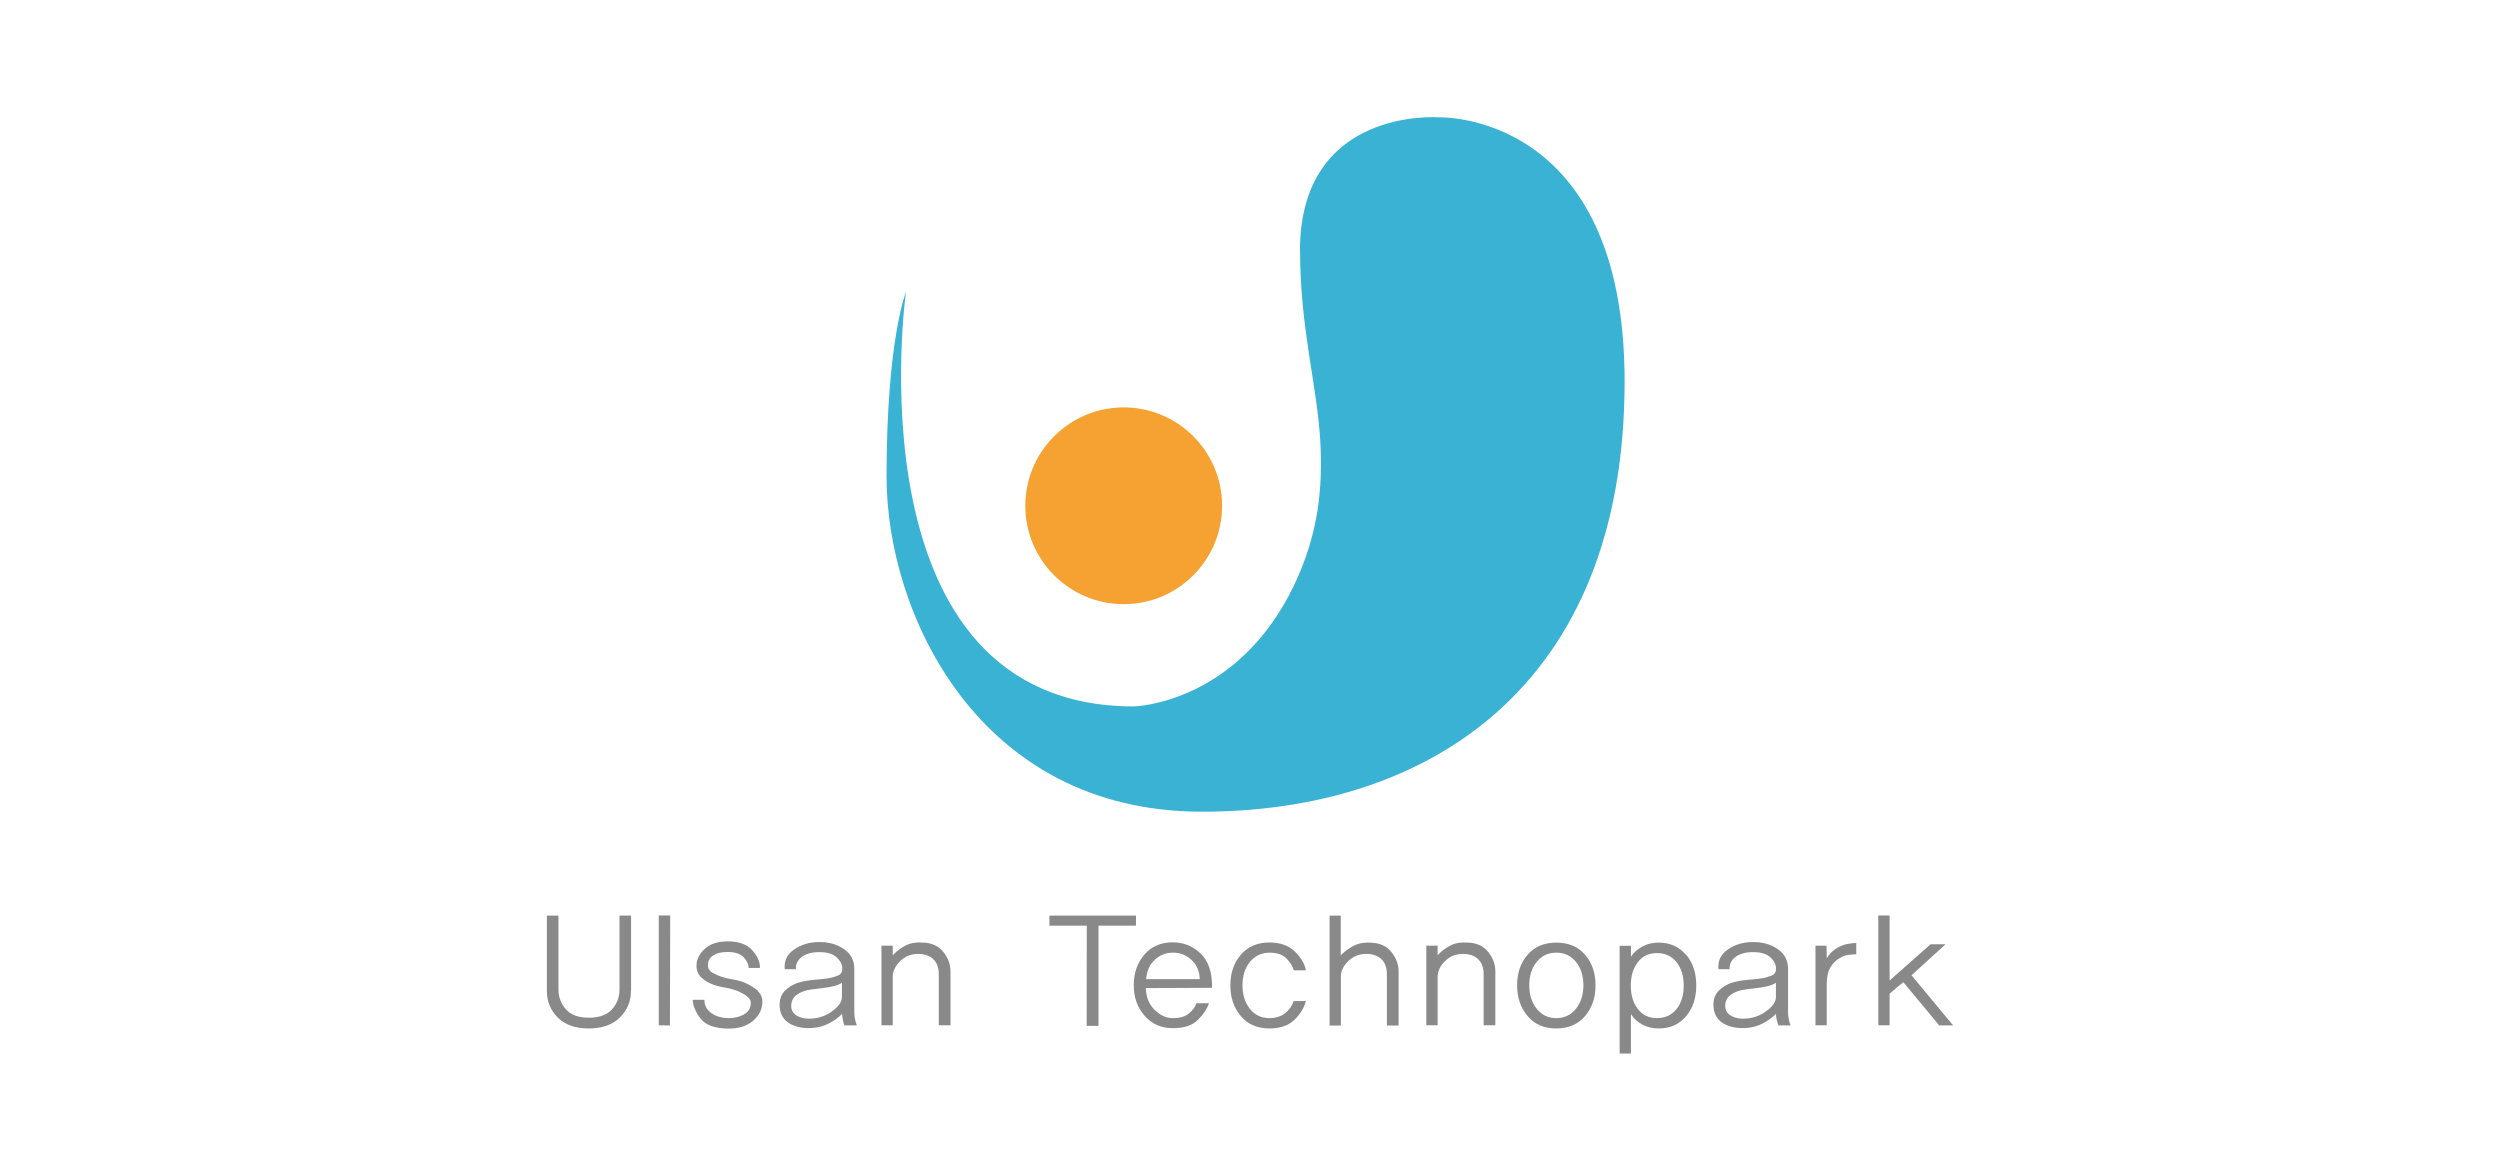
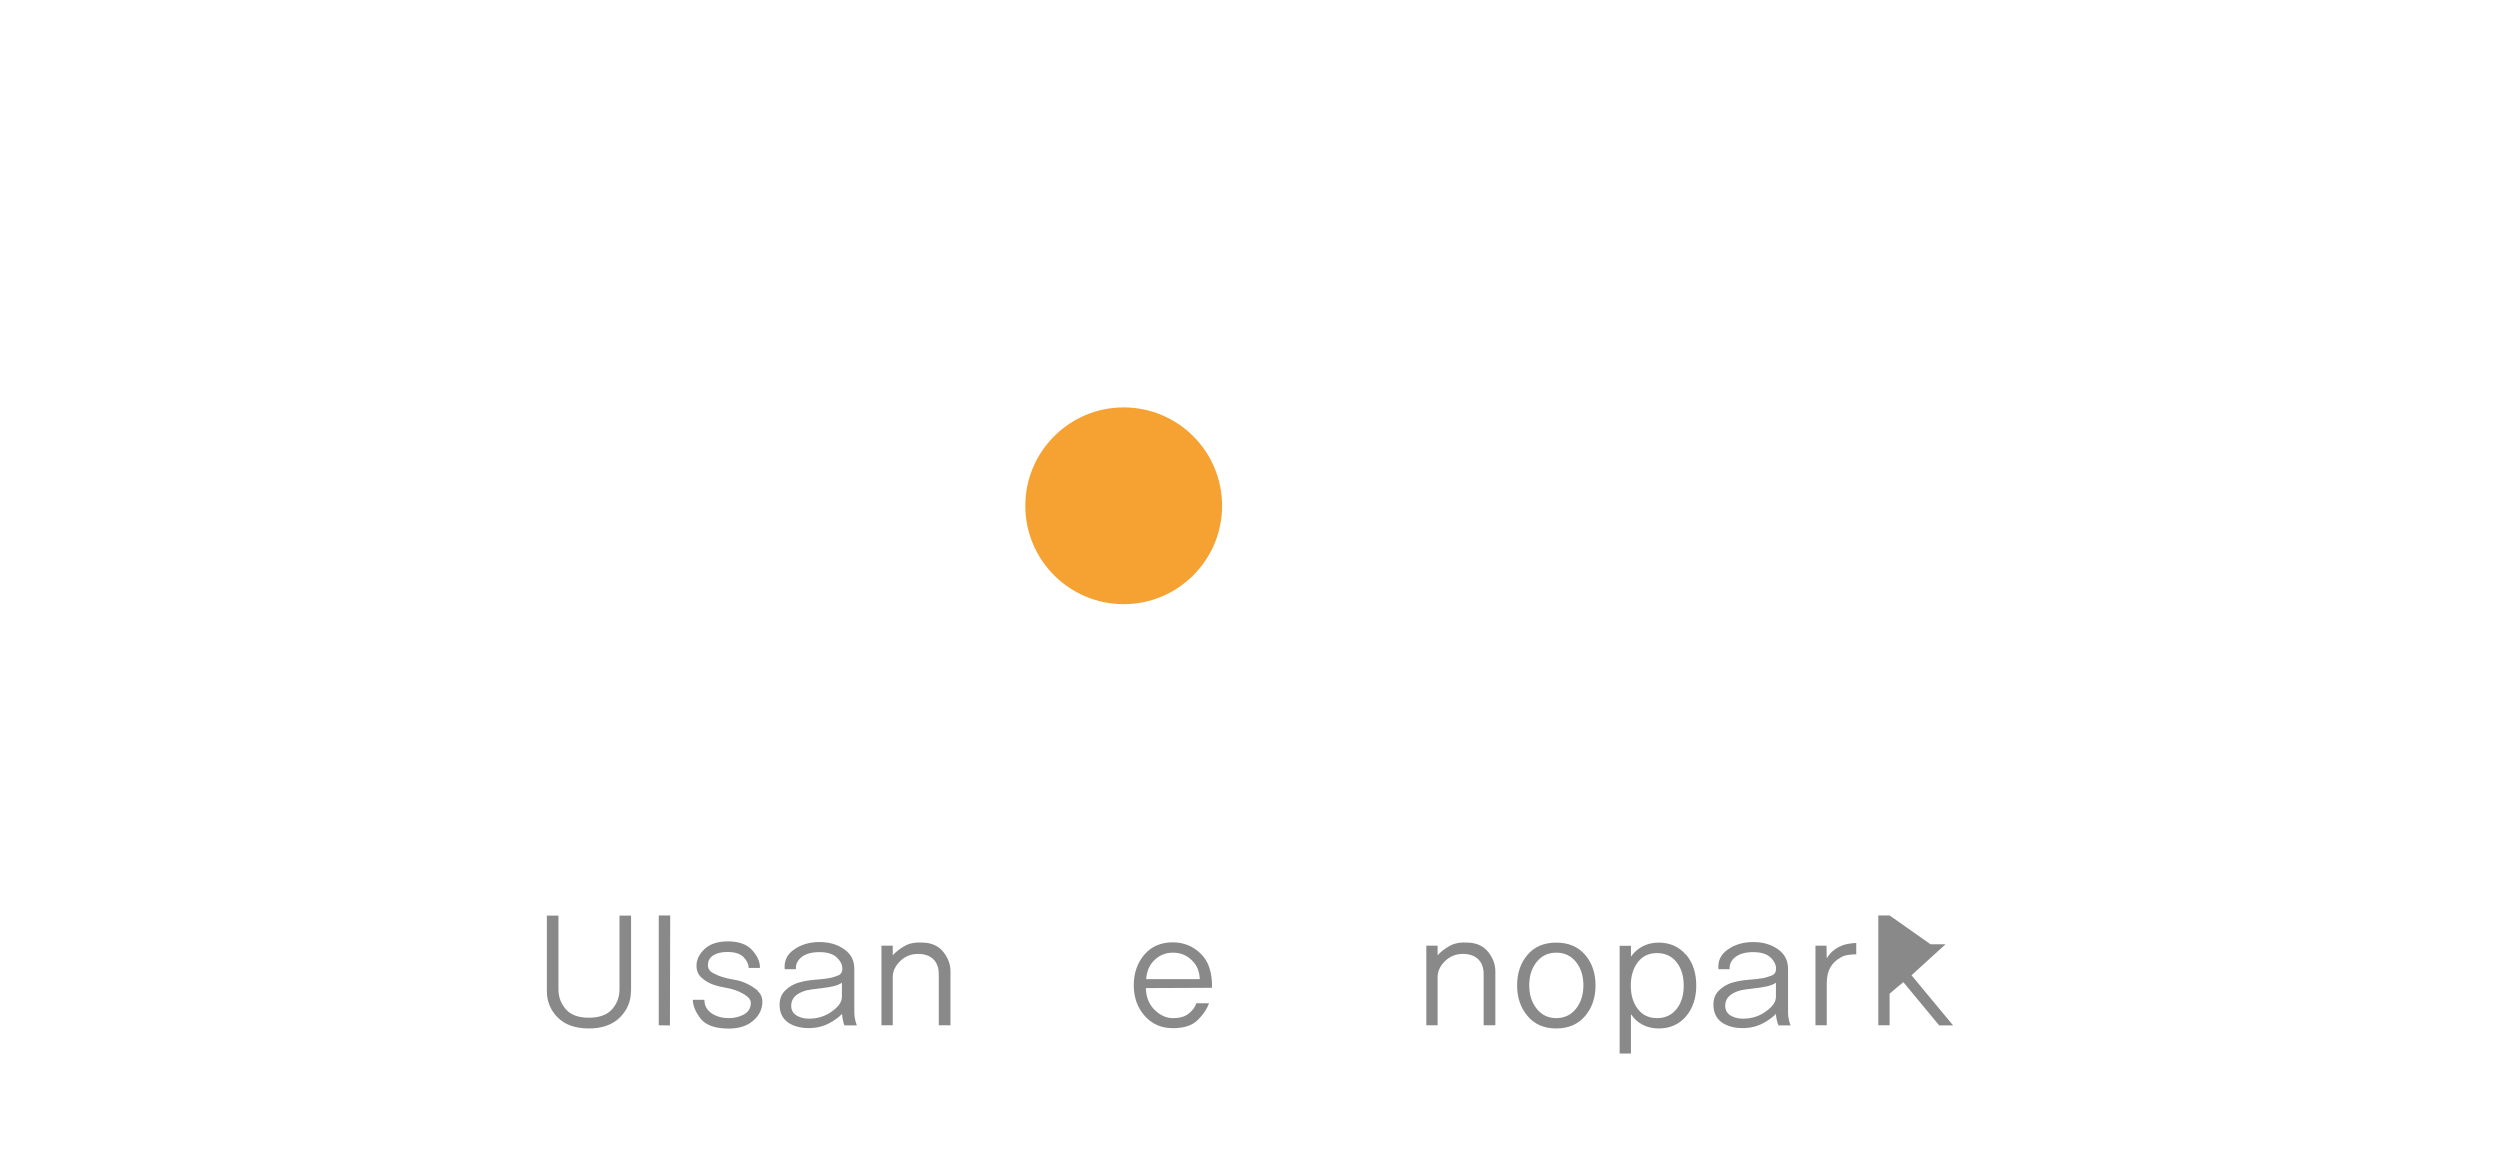
<svg xmlns="http://www.w3.org/2000/svg" width="320" height="150" viewBox="0 0 320 150" fill="none">
  <g clip-path="url(#clip0_34228_4676)">
-     <path d="M166.411 32.127C166.411 42.075 168.616 49.377 169.004 56.591C169.304 62.306 168.828 68.233 165.653 74.882C158.368 90.14 145.139 90.422 145.139 90.422C108.487 90.422 115.966 37.33 115.966 37.33C115.966 37.33 113.479 43.557 113.479 61.019C113.479 78.481 125.19 103.898 153.853 103.898C182.515 103.898 207.95 88.182 207.95 48.813C207.95 14.118 184.12 15.018 184.12 15.018C184.12 15.018 166.394 13.677 166.394 32.109" fill="#3AB2D4" />
    <path d="M156.428 64.74C156.428 71.69 150.784 77.334 143.834 77.334C136.885 77.334 131.24 71.69 131.24 64.74C131.24 57.791 136.885 52.147 143.834 52.147C150.784 52.147 156.428 57.791 156.428 64.74Z" fill="#F5A232" />
    <path d="M80.759 126.88C80.759 128.168 80.283 129.297 79.348 130.232C78.413 131.166 77.073 131.643 75.362 131.643C73.651 131.643 72.293 131.166 71.376 130.232C70.459 129.297 70 128.168 70 126.88V117.197H71.482V126.651C71.482 127.621 71.799 128.468 72.434 129.191C73.069 129.914 74.039 130.267 75.38 130.267C76.72 130.267 77.708 129.896 78.343 129.191C78.978 128.468 79.295 127.621 79.295 126.651V117.197H80.777V126.88H80.759Z" fill="#898989" />
    <path d="M84.322 131.237V117.179H85.786L85.751 131.255L84.322 131.237Z" fill="#898989" />
    <path d="M96.987 126.863C97.446 127.251 97.64 127.815 97.569 128.521C97.481 129.385 97.076 130.108 96.317 130.725C95.559 131.343 94.571 131.643 93.336 131.66C91.555 131.66 90.338 131.237 89.667 130.373C89.015 129.508 88.68 128.697 88.68 127.974H90.161C90.161 128.732 90.496 129.314 91.114 129.72C91.731 130.126 92.454 130.32 93.283 130.32C93.971 130.32 94.589 130.179 95.135 129.896C95.682 129.614 96 129.208 96.088 128.644C96.158 128.221 96.035 127.868 95.7 127.603C95.382 127.321 94.994 127.11 94.571 126.915C94.077 126.704 93.53 126.545 92.93 126.439C92.331 126.333 91.802 126.21 91.343 126.051C90.743 125.84 90.214 125.54 89.773 125.116C89.332 124.711 89.121 124.164 89.156 123.476C89.191 122.735 89.562 122.047 90.232 121.43C90.92 120.813 91.89 120.495 93.177 120.495C94.589 120.495 95.647 120.883 96.317 121.659C96.987 122.435 97.305 123.176 97.27 123.899H95.823C95.823 123.423 95.612 122.964 95.188 122.524C94.765 122.083 94.077 121.853 93.142 121.853C92.349 121.853 91.749 121.994 91.308 122.277C90.867 122.559 90.638 122.947 90.62 123.441C90.585 123.935 90.796 124.287 91.237 124.534C91.678 124.764 92.066 124.94 92.437 125.046C92.86 125.187 93.371 125.31 93.971 125.399C94.571 125.504 95.118 125.663 95.594 125.91C96.088 126.139 96.564 126.439 97.023 126.827" fill="#898989" />
    <path d="M108.117 131.29C108.029 131.131 107.959 130.92 107.906 130.62C107.835 130.338 107.8 130.055 107.782 129.773C107.412 130.179 106.883 130.567 106.177 130.955C105.472 131.343 104.678 131.555 103.831 131.59C102.773 131.643 101.856 131.449 101.097 131.025C100.339 130.584 99.915 129.914 99.81 129.032C99.722 128.115 99.915 127.41 100.409 126.88C100.903 126.369 101.503 125.981 102.244 125.769C102.861 125.593 103.531 125.469 104.237 125.416C104.942 125.364 105.595 125.293 106.212 125.187C106.53 125.117 106.883 125.011 107.253 124.87C107.623 124.729 107.818 124.429 107.818 123.988C107.818 123.476 107.571 122.982 107.094 122.541C106.618 122.1 105.877 121.871 104.89 121.871C103.955 121.871 103.196 122.065 102.649 122.471C102.103 122.876 101.838 123.406 101.873 124.058H100.445C100.339 123 100.745 122.153 101.644 121.536C102.544 120.901 103.62 120.583 104.89 120.583C106.159 120.583 107.147 120.883 108.029 121.483C108.911 122.083 109.352 122.929 109.352 124.005V129.544C109.352 129.967 109.405 130.355 109.493 130.69C109.599 131.043 109.652 131.219 109.67 131.255H108.153L108.117 131.29ZM107.782 125.769C107.659 125.875 107.482 125.963 107.271 126.051C107.059 126.14 106.847 126.193 106.653 126.245C106.212 126.351 105.613 126.439 104.854 126.528C104.096 126.616 103.567 126.686 103.267 126.757C102.579 126.933 102.067 127.216 101.732 127.551C101.397 127.903 101.256 128.327 101.274 128.821C101.309 129.403 101.591 129.808 102.12 130.073C102.632 130.338 103.249 130.443 103.972 130.373C104.925 130.302 105.807 129.985 106.583 129.385C107.377 128.803 107.765 128.203 107.765 127.604V125.769H107.782Z" fill="#898989" />
    <path d="M120.164 131.237V124.835C120.181 123.935 119.952 123.247 119.476 122.789C119 122.33 118.347 122.101 117.518 122.101C116.583 122.101 115.825 122.418 115.207 123.035C114.59 123.653 114.273 124.323 114.273 125.029V131.237H112.826V121.042H114.273V122.277C114.678 121.818 115.207 121.413 115.842 121.06C116.477 120.707 117.271 120.584 118.241 120.654C119.317 120.707 120.164 121.113 120.763 121.871C121.363 122.63 121.663 123.441 121.663 124.341V131.237H120.164Z" fill="#898989" />
-     <path d="M140.607 118.484V131.308H139.09L139.108 118.484H134.328V117.197H145.405V118.484H140.607Z" fill="#898989" />
    <path d="M146.673 126.528C146.709 127.656 147.079 128.556 147.784 129.261C148.508 129.967 149.284 130.32 150.13 130.32C151.012 130.32 151.7 130.126 152.176 129.72C152.67 129.332 152.988 128.891 153.129 128.415H154.752C154.487 129.173 153.993 129.896 153.288 130.584C152.582 131.272 151.524 131.607 150.13 131.607C148.649 131.607 147.432 131.078 146.515 130.02C145.58 128.962 145.121 127.656 145.121 126.104C145.121 124.552 145.58 123.247 146.479 122.188C147.379 121.148 148.596 120.619 150.113 120.619C151.489 120.619 152.688 121.095 153.693 122.065C154.699 123.035 155.175 124.499 155.14 126.439L146.673 126.475V126.528ZM153.57 125.31C153.535 124.305 153.182 123.494 152.512 122.876C151.859 122.241 151.065 121.942 150.13 121.942C149.196 121.942 148.437 122.259 147.784 122.876C147.132 123.494 146.779 124.305 146.709 125.328H153.552L153.57 125.31Z" fill="#898989" />
-     <path d="M167.152 128.15C166.923 129.014 166.429 129.826 165.671 130.549C164.912 131.272 163.854 131.643 162.496 131.643C160.943 131.643 159.709 131.113 158.827 130.055C157.927 128.997 157.486 127.692 157.486 126.122C157.486 124.552 157.927 123.264 158.827 122.206C159.726 121.165 160.943 120.636 162.496 120.636C163.854 120.636 164.947 121.024 165.741 121.8C166.535 122.576 167.011 123.37 167.152 124.199H165.6C165.494 123.741 165.194 123.247 164.7 122.718C164.224 122.206 163.483 121.941 162.496 121.941C161.508 121.941 160.644 122.33 159.991 123.123C159.356 123.917 159.039 124.905 159.039 126.122C159.039 127.339 159.356 128.344 159.991 129.138C160.626 129.932 161.455 130.32 162.496 130.32C163.289 130.32 163.96 130.108 164.506 129.685C165.036 129.261 165.406 128.732 165.582 128.133H167.17L167.152 128.15Z" fill="#898989" />
-     <path d="M177.523 131.237V124.834C177.541 123.935 177.311 123.247 176.835 122.788C176.359 122.33 175.706 122.1 174.877 122.1C173.96 122.1 173.184 122.418 172.567 123.035C171.949 123.652 171.632 124.287 171.632 124.958V131.272H170.186V117.197H171.614V122.294C172.038 121.836 172.567 121.448 173.202 121.095C173.837 120.742 174.63 120.601 175.601 120.672C176.676 120.724 177.523 121.13 178.123 121.889C178.723 122.647 179.022 123.458 179.022 124.358V131.272H177.523V131.237Z" fill="#898989" />
    <path d="M189.906 131.237V124.835C189.924 123.935 189.694 123.247 189.218 122.789C188.742 122.33 188.107 122.101 187.26 122.101C186.325 122.101 185.567 122.418 184.95 123.035C184.332 123.653 184.015 124.323 184.015 125.029V131.237H182.568V121.042H184.015V122.277C184.42 121.818 184.95 121.413 185.585 121.06C186.22 120.707 187.013 120.584 187.983 120.654C189.059 120.707 189.906 121.113 190.506 121.871C191.105 122.63 191.405 123.441 191.405 124.341V131.237H189.906Z" fill="#898989" />
    <path d="M202.887 122.206C203.787 123.247 204.228 124.552 204.228 126.122C204.228 127.692 203.787 128.997 202.887 130.056C201.988 131.114 200.753 131.643 199.201 131.643C197.649 131.643 196.414 131.114 195.532 130.056C194.632 128.997 194.191 127.692 194.191 126.122C194.191 124.552 194.632 123.247 195.532 122.206C196.414 121.166 197.649 120.654 199.201 120.654C200.753 120.654 201.988 121.166 202.887 122.206ZM201.723 129.121C202.358 128.327 202.675 127.322 202.675 126.122C202.675 124.923 202.358 123.917 201.723 123.124C201.088 122.33 200.241 121.942 199.201 121.942C198.16 121.942 197.331 122.33 196.696 123.124C196.061 123.917 195.744 124.905 195.744 126.122C195.744 127.339 196.061 128.309 196.696 129.121C197.331 129.914 198.16 130.32 199.201 130.32C200.241 130.32 201.088 129.914 201.723 129.121Z" fill="#898989" />
    <path d="M215.799 122.171C216.68 123.194 217.121 124.517 217.121 126.14C217.121 127.763 216.68 129.068 215.799 130.108C214.917 131.132 213.752 131.643 212.306 131.643C211.548 131.643 210.86 131.484 210.26 131.167C209.643 130.849 209.149 130.391 208.761 129.809V134.853H207.314V121.06H208.761V122.453C209.149 121.889 209.66 121.448 210.26 121.131C210.877 120.813 211.548 120.654 212.306 120.654C213.735 120.654 214.899 121.166 215.781 122.189M214.599 129.156C215.216 128.38 215.516 127.375 215.516 126.157C215.516 124.94 215.216 123.935 214.599 123.159C213.982 122.383 213.153 121.995 212.094 121.995C211.036 121.995 210.242 122.383 209.643 123.159C209.043 123.935 208.743 124.94 208.743 126.157C208.743 127.375 209.043 128.38 209.643 129.156C210.242 129.932 211.054 130.32 212.094 130.32C213.135 130.32 213.982 129.932 214.599 129.156Z" fill="#898989" />
    <path d="M227.67 131.29C227.582 131.131 227.512 130.92 227.441 130.62C227.371 130.338 227.335 130.055 227.318 129.773C226.947 130.179 226.418 130.567 225.713 130.955C225.007 131.343 224.213 131.555 223.367 131.59C222.291 131.643 221.391 131.449 220.633 131.025C219.874 130.584 219.451 129.914 219.345 129.032C219.239 128.115 219.451 127.41 219.927 126.88C220.421 126.369 221.021 125.981 221.762 125.769C222.379 125.593 223.049 125.469 223.755 125.416C224.46 125.364 225.113 125.293 225.73 125.187C226.048 125.117 226.4 125.011 226.771 124.87C227.141 124.729 227.335 124.429 227.335 123.988C227.335 123.476 227.088 122.982 226.612 122.541C226.136 122.1 225.395 121.871 224.407 121.871C223.472 121.871 222.714 122.065 222.167 122.471C221.62 122.876 221.356 123.406 221.391 124.058H219.962C219.857 123 220.262 122.153 221.162 121.536C222.061 120.901 223.137 120.583 224.407 120.583C225.677 120.583 226.665 120.883 227.547 121.483C228.429 122.083 228.87 122.929 228.87 124.005V129.544C228.87 129.967 228.923 130.355 229.011 130.69C229.117 131.043 229.17 131.219 229.187 131.255H227.67V131.29ZM227.335 125.769C227.212 125.875 227.035 125.963 226.824 126.051C226.612 126.14 226.4 126.193 226.206 126.245C225.765 126.351 225.166 126.439 224.407 126.528C223.649 126.616 223.102 126.686 222.82 126.757C222.132 126.933 221.62 127.216 221.285 127.551C220.95 127.903 220.809 128.327 220.827 128.821C220.862 129.403 221.144 129.808 221.673 130.073C222.185 130.338 222.802 130.443 223.525 130.373C224.478 130.302 225.36 129.985 226.136 129.385C226.93 128.803 227.318 128.203 227.318 127.604V125.769H227.335Z" fill="#898989" />
    <path d="M237.635 122.153C237.318 122.153 236.983 122.171 236.594 122.224C236.206 122.277 235.889 122.383 235.607 122.559C235.025 122.877 234.584 123.3 234.284 123.829C233.984 124.341 233.825 125.028 233.825 125.893V131.237H232.379V121.042H233.79L233.825 122.665C234.037 122.312 234.284 122.012 234.566 121.765C234.848 121.518 235.201 121.289 235.589 121.113C235.924 120.954 236.295 120.848 236.683 120.795C237.071 120.725 237.371 120.707 237.6 120.707V122.189L237.635 122.153Z" fill="#898989" />
-     <path d="M248.218 131.255L243.632 125.716C243.491 125.822 243.209 126.051 242.768 126.422C242.327 126.792 242.027 127.057 241.868 127.198V131.237H240.422V117.179H241.868V125.505L247.107 120.866H249.029L244.673 124.834L250 131.255H248.236H248.218Z" fill="#898989" />
+     <path d="M248.218 131.255L243.632 125.716C243.491 125.822 243.209 126.051 242.768 126.422C242.327 126.792 242.027 127.057 241.868 127.198V131.237H240.422V117.179H241.868L247.107 120.866H249.029L244.673 124.834L250 131.255H248.236H248.218Z" fill="#898989" />
  </g>
  <mask id="mask0_34228_4676" style="mask-type:alpha" maskUnits="userSpaceOnUse" x="0" y="0" width="320" height="150">
-     <rect width="320" height="150" fill="#D9D9D9" />
-   </mask>
+     </mask>
  <g mask="url(#mask0_34228_4676)">
</g>
  <defs>
    <clipPath id="clip0_34228_4676">
      <rect width="180" height="119.835" fill="white" transform="translate(70 15)" />
    </clipPath>
  </defs>
</svg>